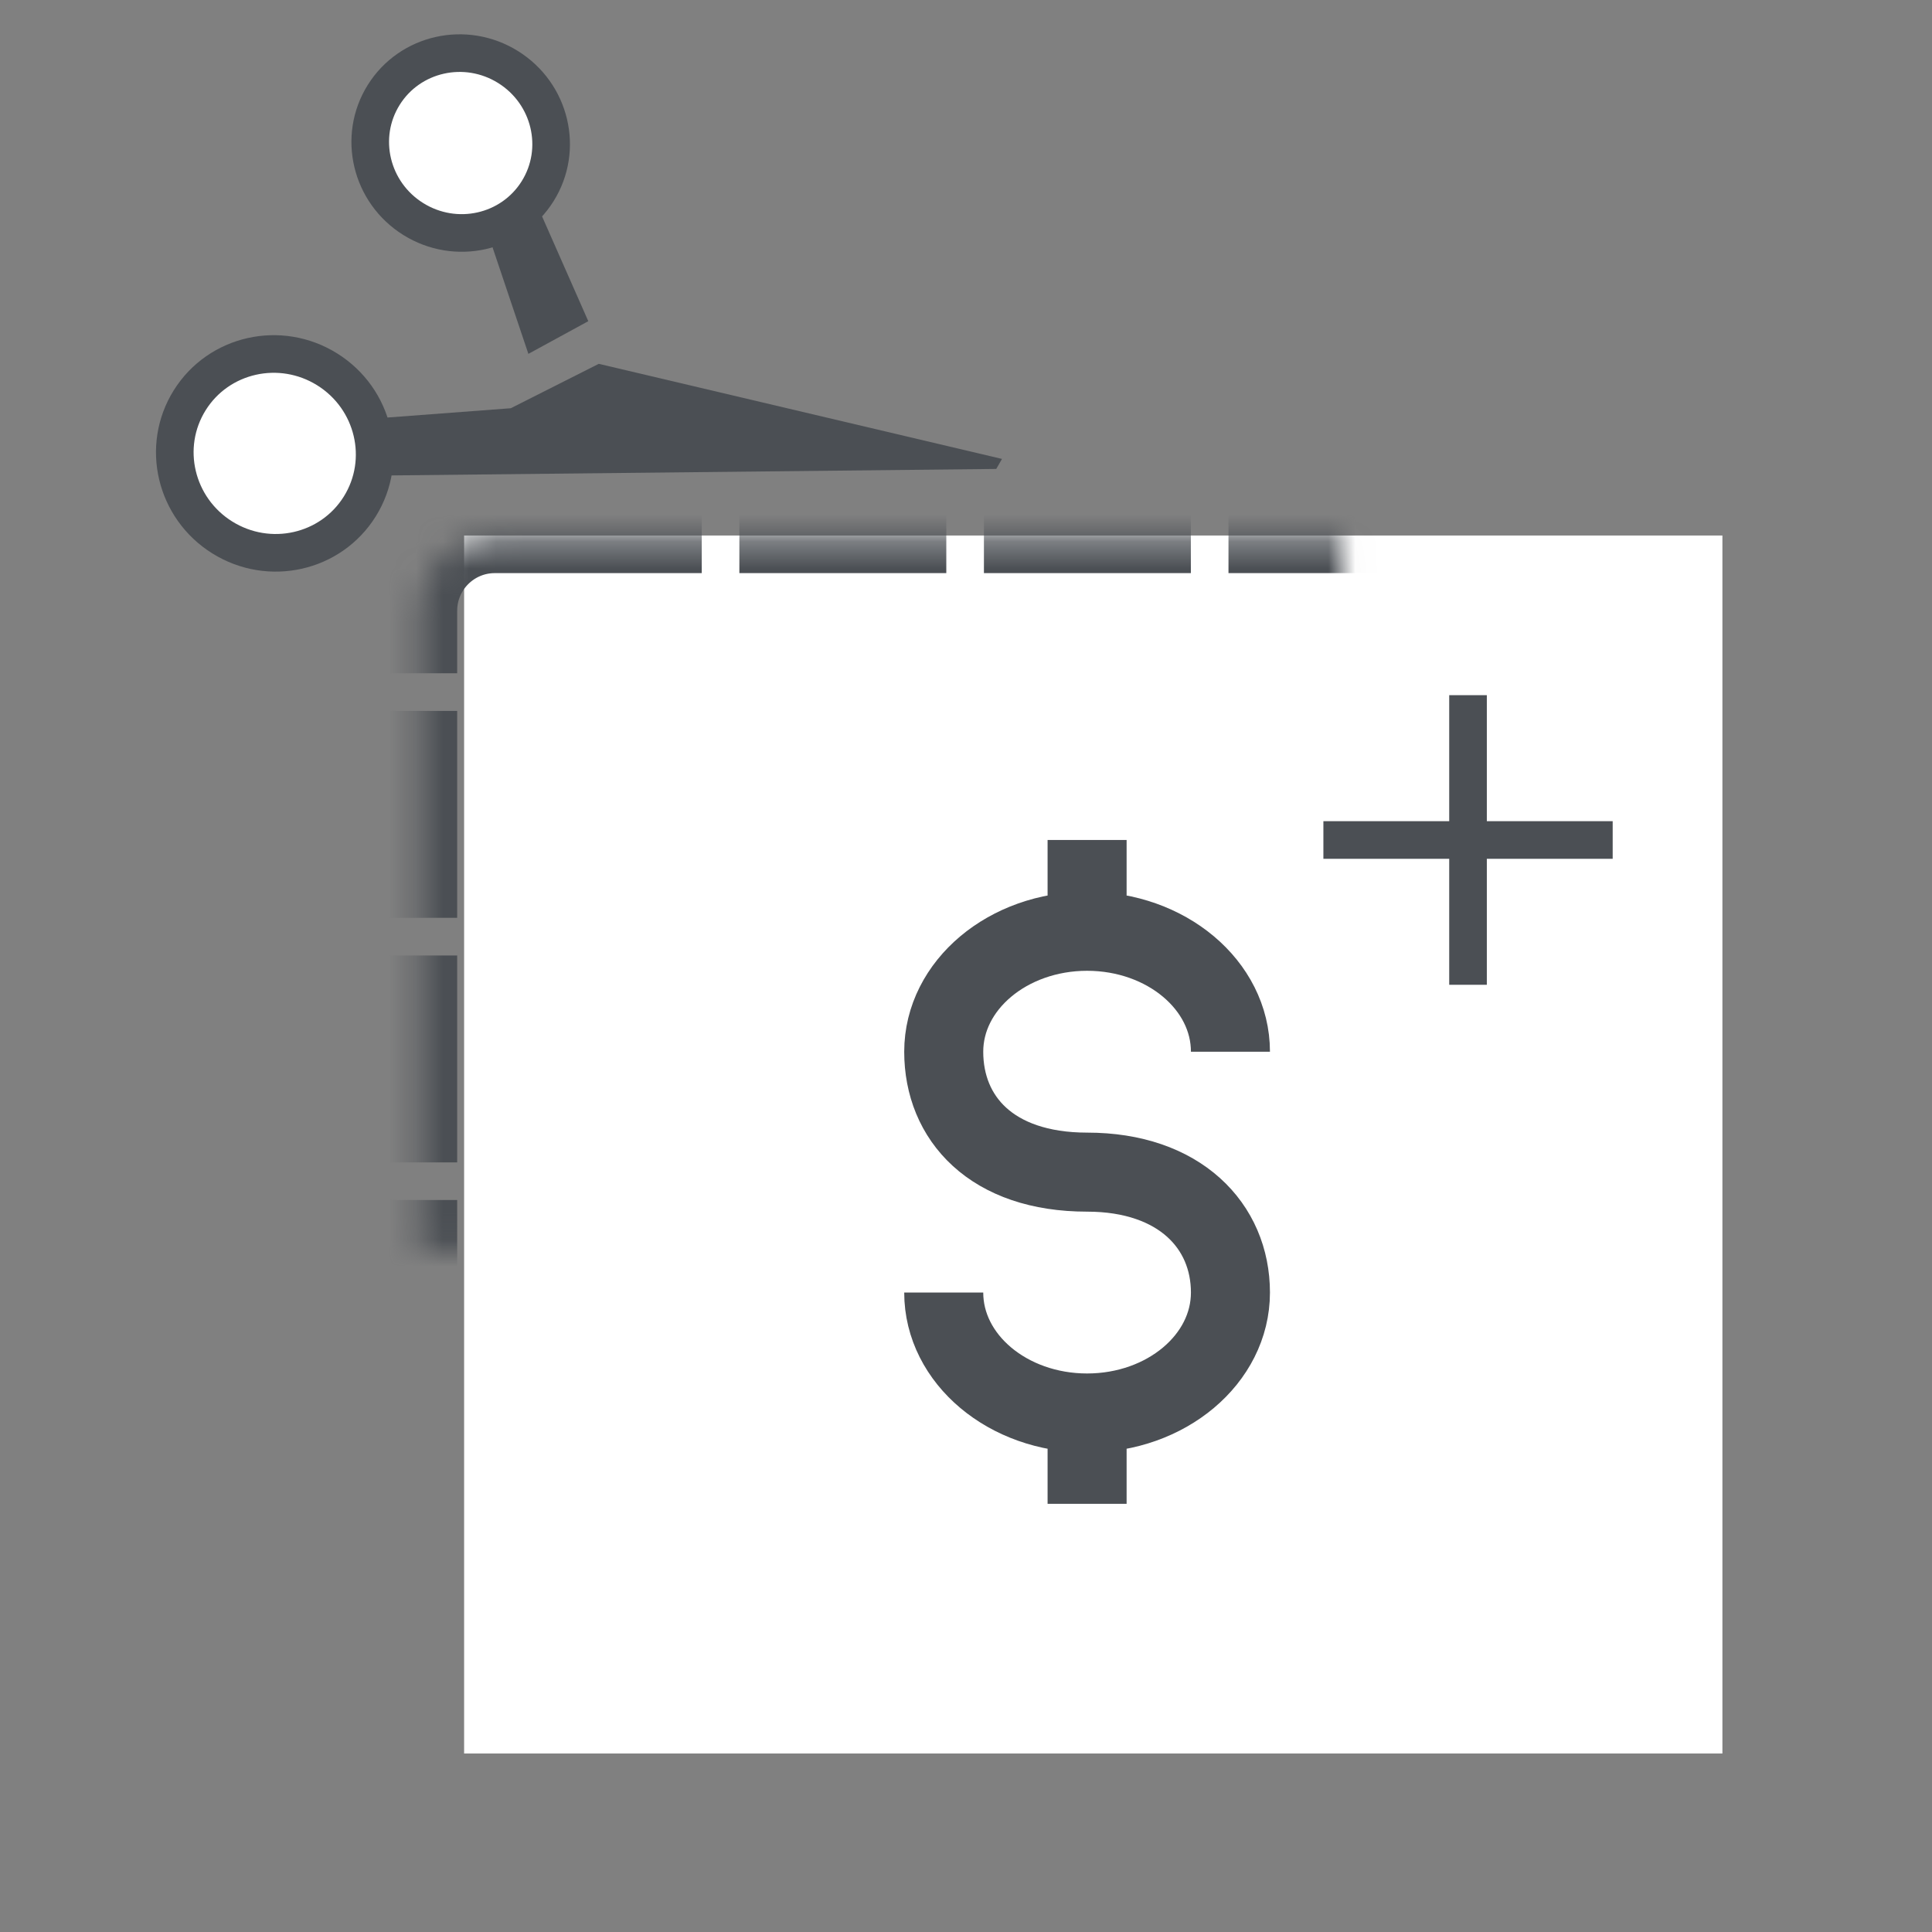
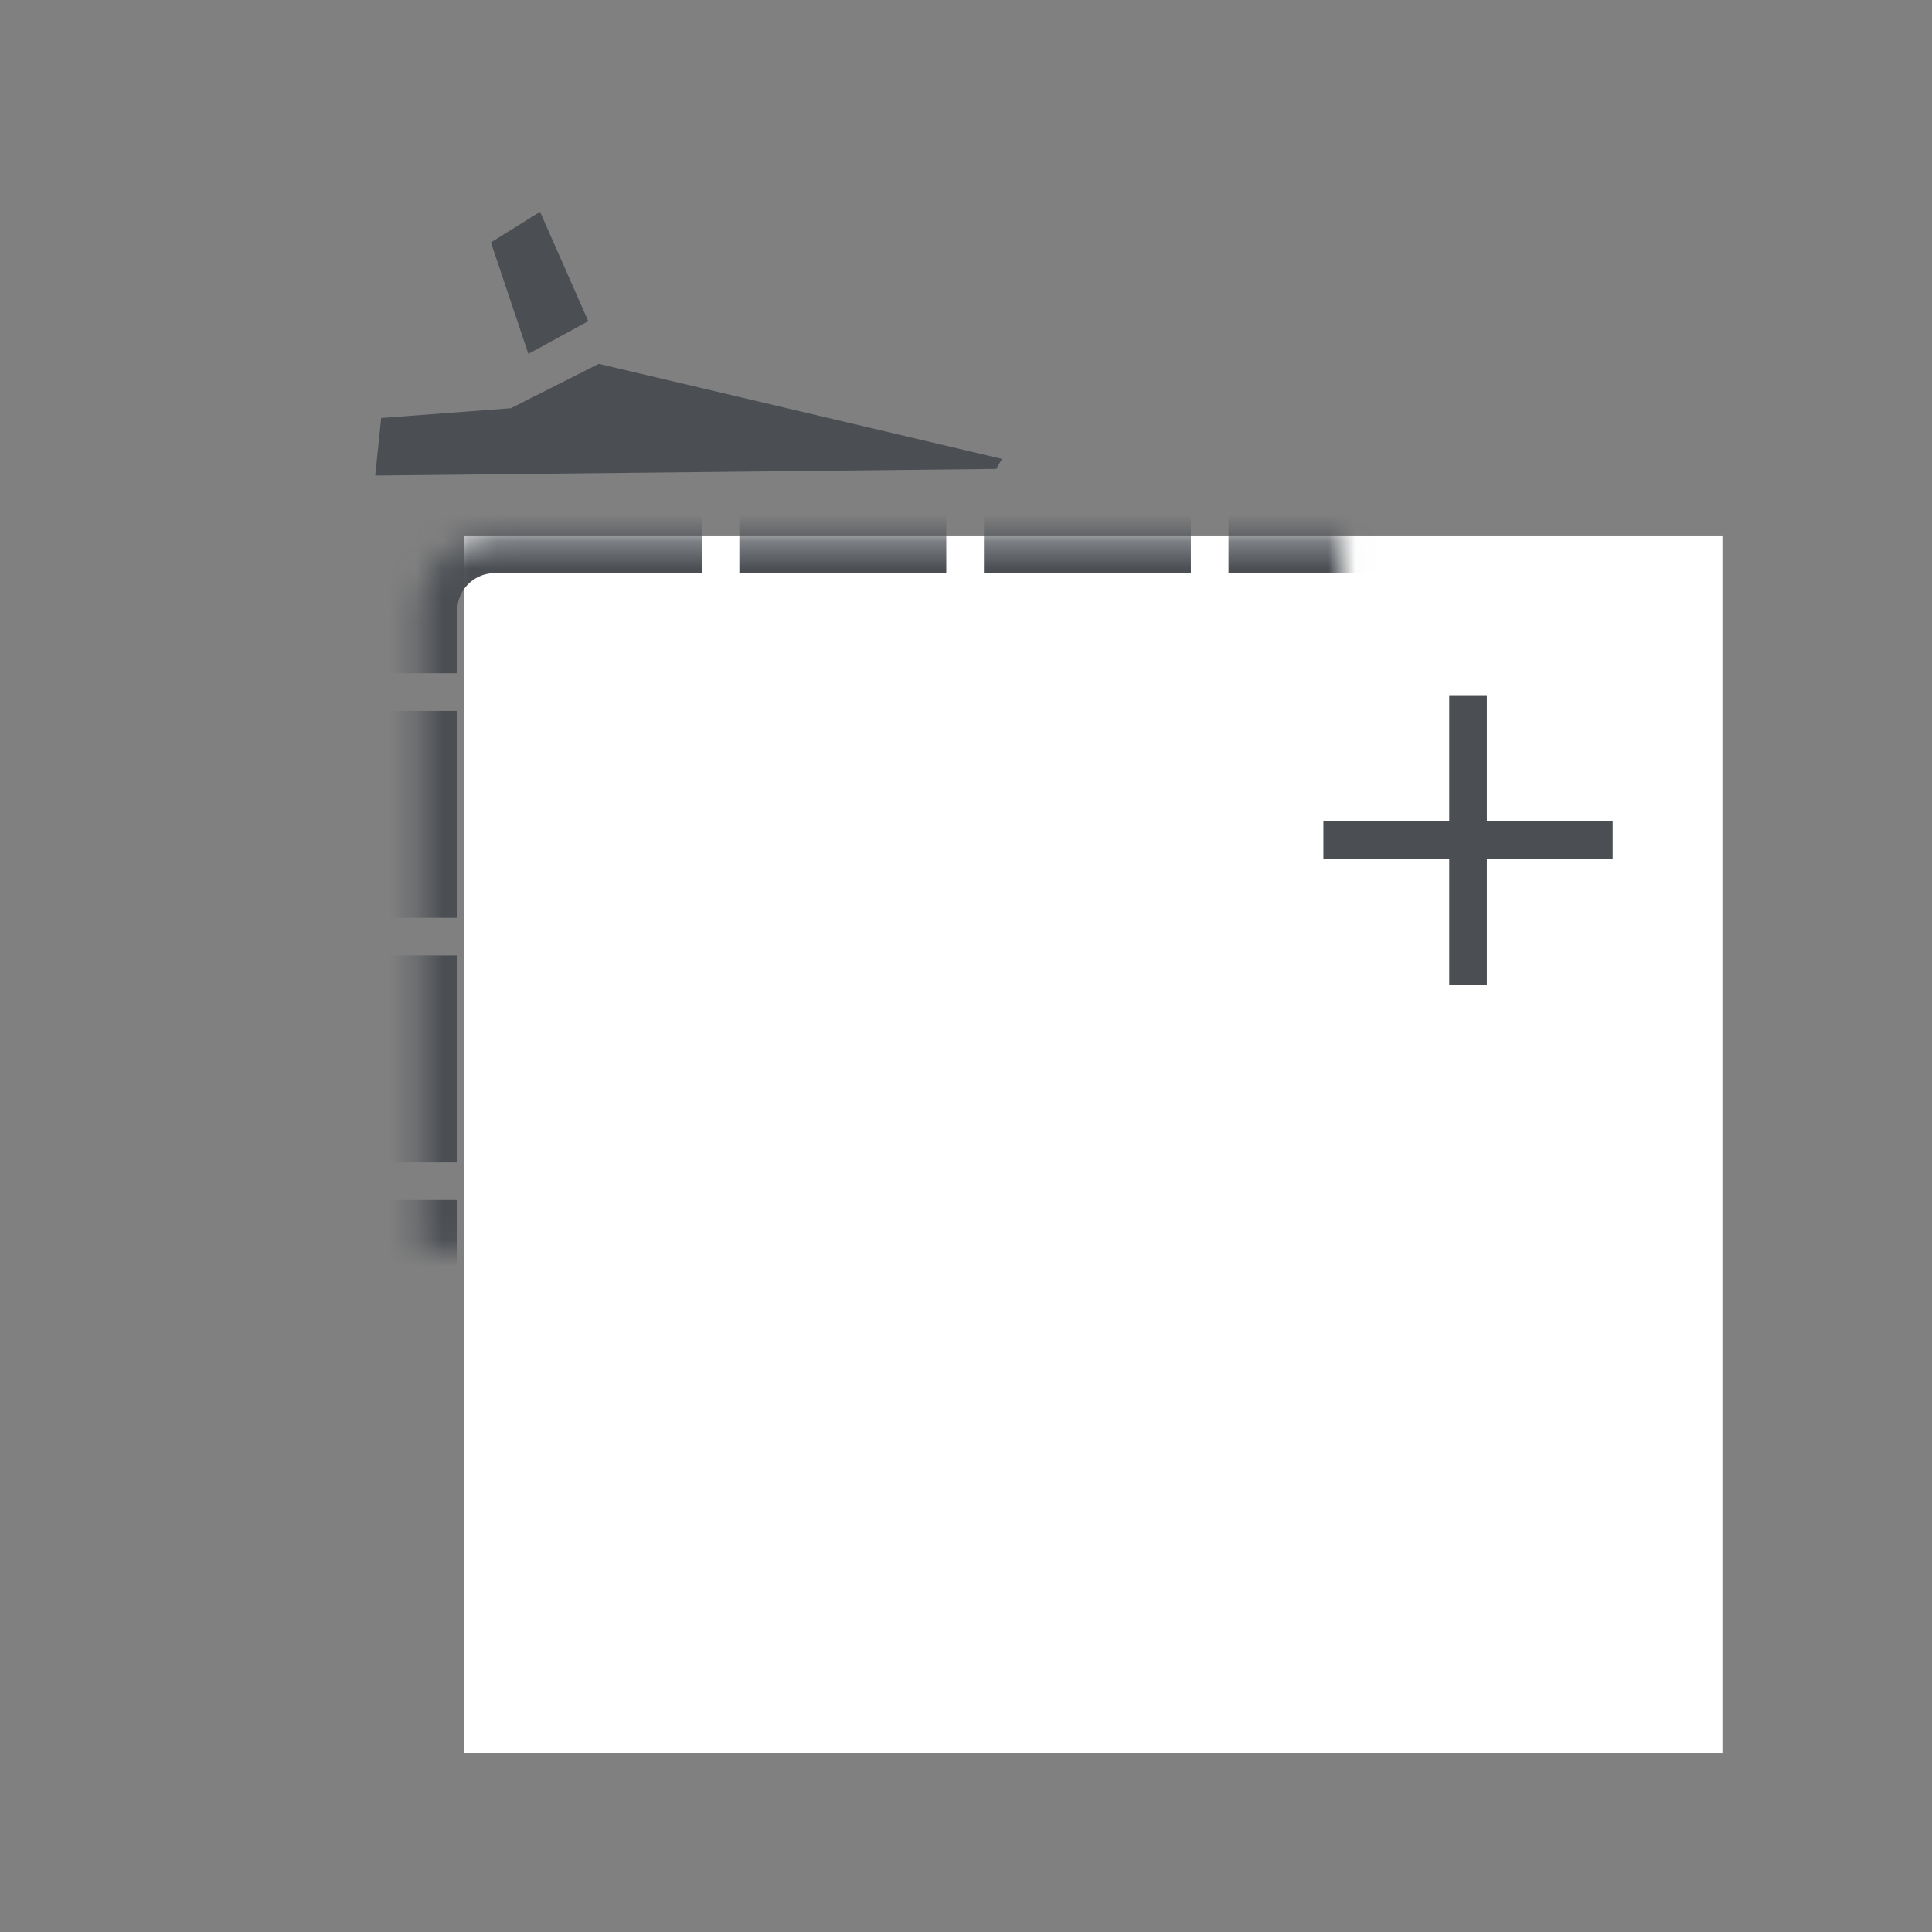
<svg xmlns="http://www.w3.org/2000/svg" xmlns:xlink="http://www.w3.org/1999/xlink" width="72" height="72" viewBox="0 0 72 72">
  <rect x="0" y="0" width="72" height="72" fill="#808080" stroke="none" />
  <defs>
    <rect id="fzbv4zn66a" width="50.019" height="46.957" x="15.636" y="20.268" rx="2.804" />
    <mask id="yx3srf634b" width="50.019" height="46.957" x="0" y="0" fill="#fff" maskContentUnits="userSpaceOnUse" maskUnits="objectBoundingBox">
      <use xlink:href="#fzbv4zn66a" />
    </mask>
  </defs>
  <g fill="none" fill-rule="evenodd">
    <g>
      <g transform="translate(-490 -3596) translate(490 3595.688)">
        <path fill="#FFF" d="M18.048 19.518L63.439 19.518 63.439 66.411 18.048 66.411z" transform="rotate(90 40.743 42.964)" />
        <use stroke="#4B4F54" stroke-dasharray="7.712 1.402" stroke-width="2.804" mask="url(#yx3srf634b)" xlink:href="#fzbv4zn66a" />
        <g stroke="#4B4F54" stroke-linecap="square" stroke-width="2.945">
-           <path d="M0 16.866c0 2.479 2.392 4.488 5.343 4.488 2.95 0 5.342-2.01 5.342-4.488 0-2.48-1.889-4.488-5.342-4.488C1.78 12.378 0 10.369 0 7.89c0-2.48 2.392-4.488 5.343-4.488 2.95 0 5.342 2.009 5.342 4.488 0-2.48-2.392-4.488-5.342-4.488C2.393 3.402 0 5.411 0 7.89c0 2.48 1.78 4.488 5.343 4.488 3.453 0 5.342 2.008 5.342 4.488 0 2.479-2.392 4.488-5.342 4.488-2.95 0-5.343-2.01-5.343-4.488zM5.343 2.95V0v2.95zM5.343 24.738v-2.95 2.95z" transform="translate(35.17 31.616)" />
-         </g>
+           </g>
        <g transform="rotate(32 7.88 27.48)">
          <path fill="#4B4F54" d="M7.102 14.299L11.005 11.431 12.909 8.29 27.531 3.332 27.547 3.762 8.051 16.237z" />
          <path fill="#4B4F54" d="M11.736 6.861L8.051 9.365 7.102 7.427 10.488 4.645z" transform="matrix(1 0 0 -1 0 14.01)" />
-           <ellipse cx="4.185" cy="4.039" fill="#FFF" stroke="#4B4F54" stroke-width="1.402" rx="3.383" ry="3.338" />
-           <ellipse cx="4.437" cy="17.52" fill="#FFF" stroke="#4B4F54" stroke-width="1.402" rx="3.736" ry="3.692" />
        </g>
        <g stroke="#4B4F54" stroke-linecap="square" stroke-width="1.402">
          <path d="M0 4.696L9.379 4.696M4.689 0L4.689 9.391" transform="translate(50.02 26.92)" />
        </g>
      </g>
    </g>
  </g>
</svg>